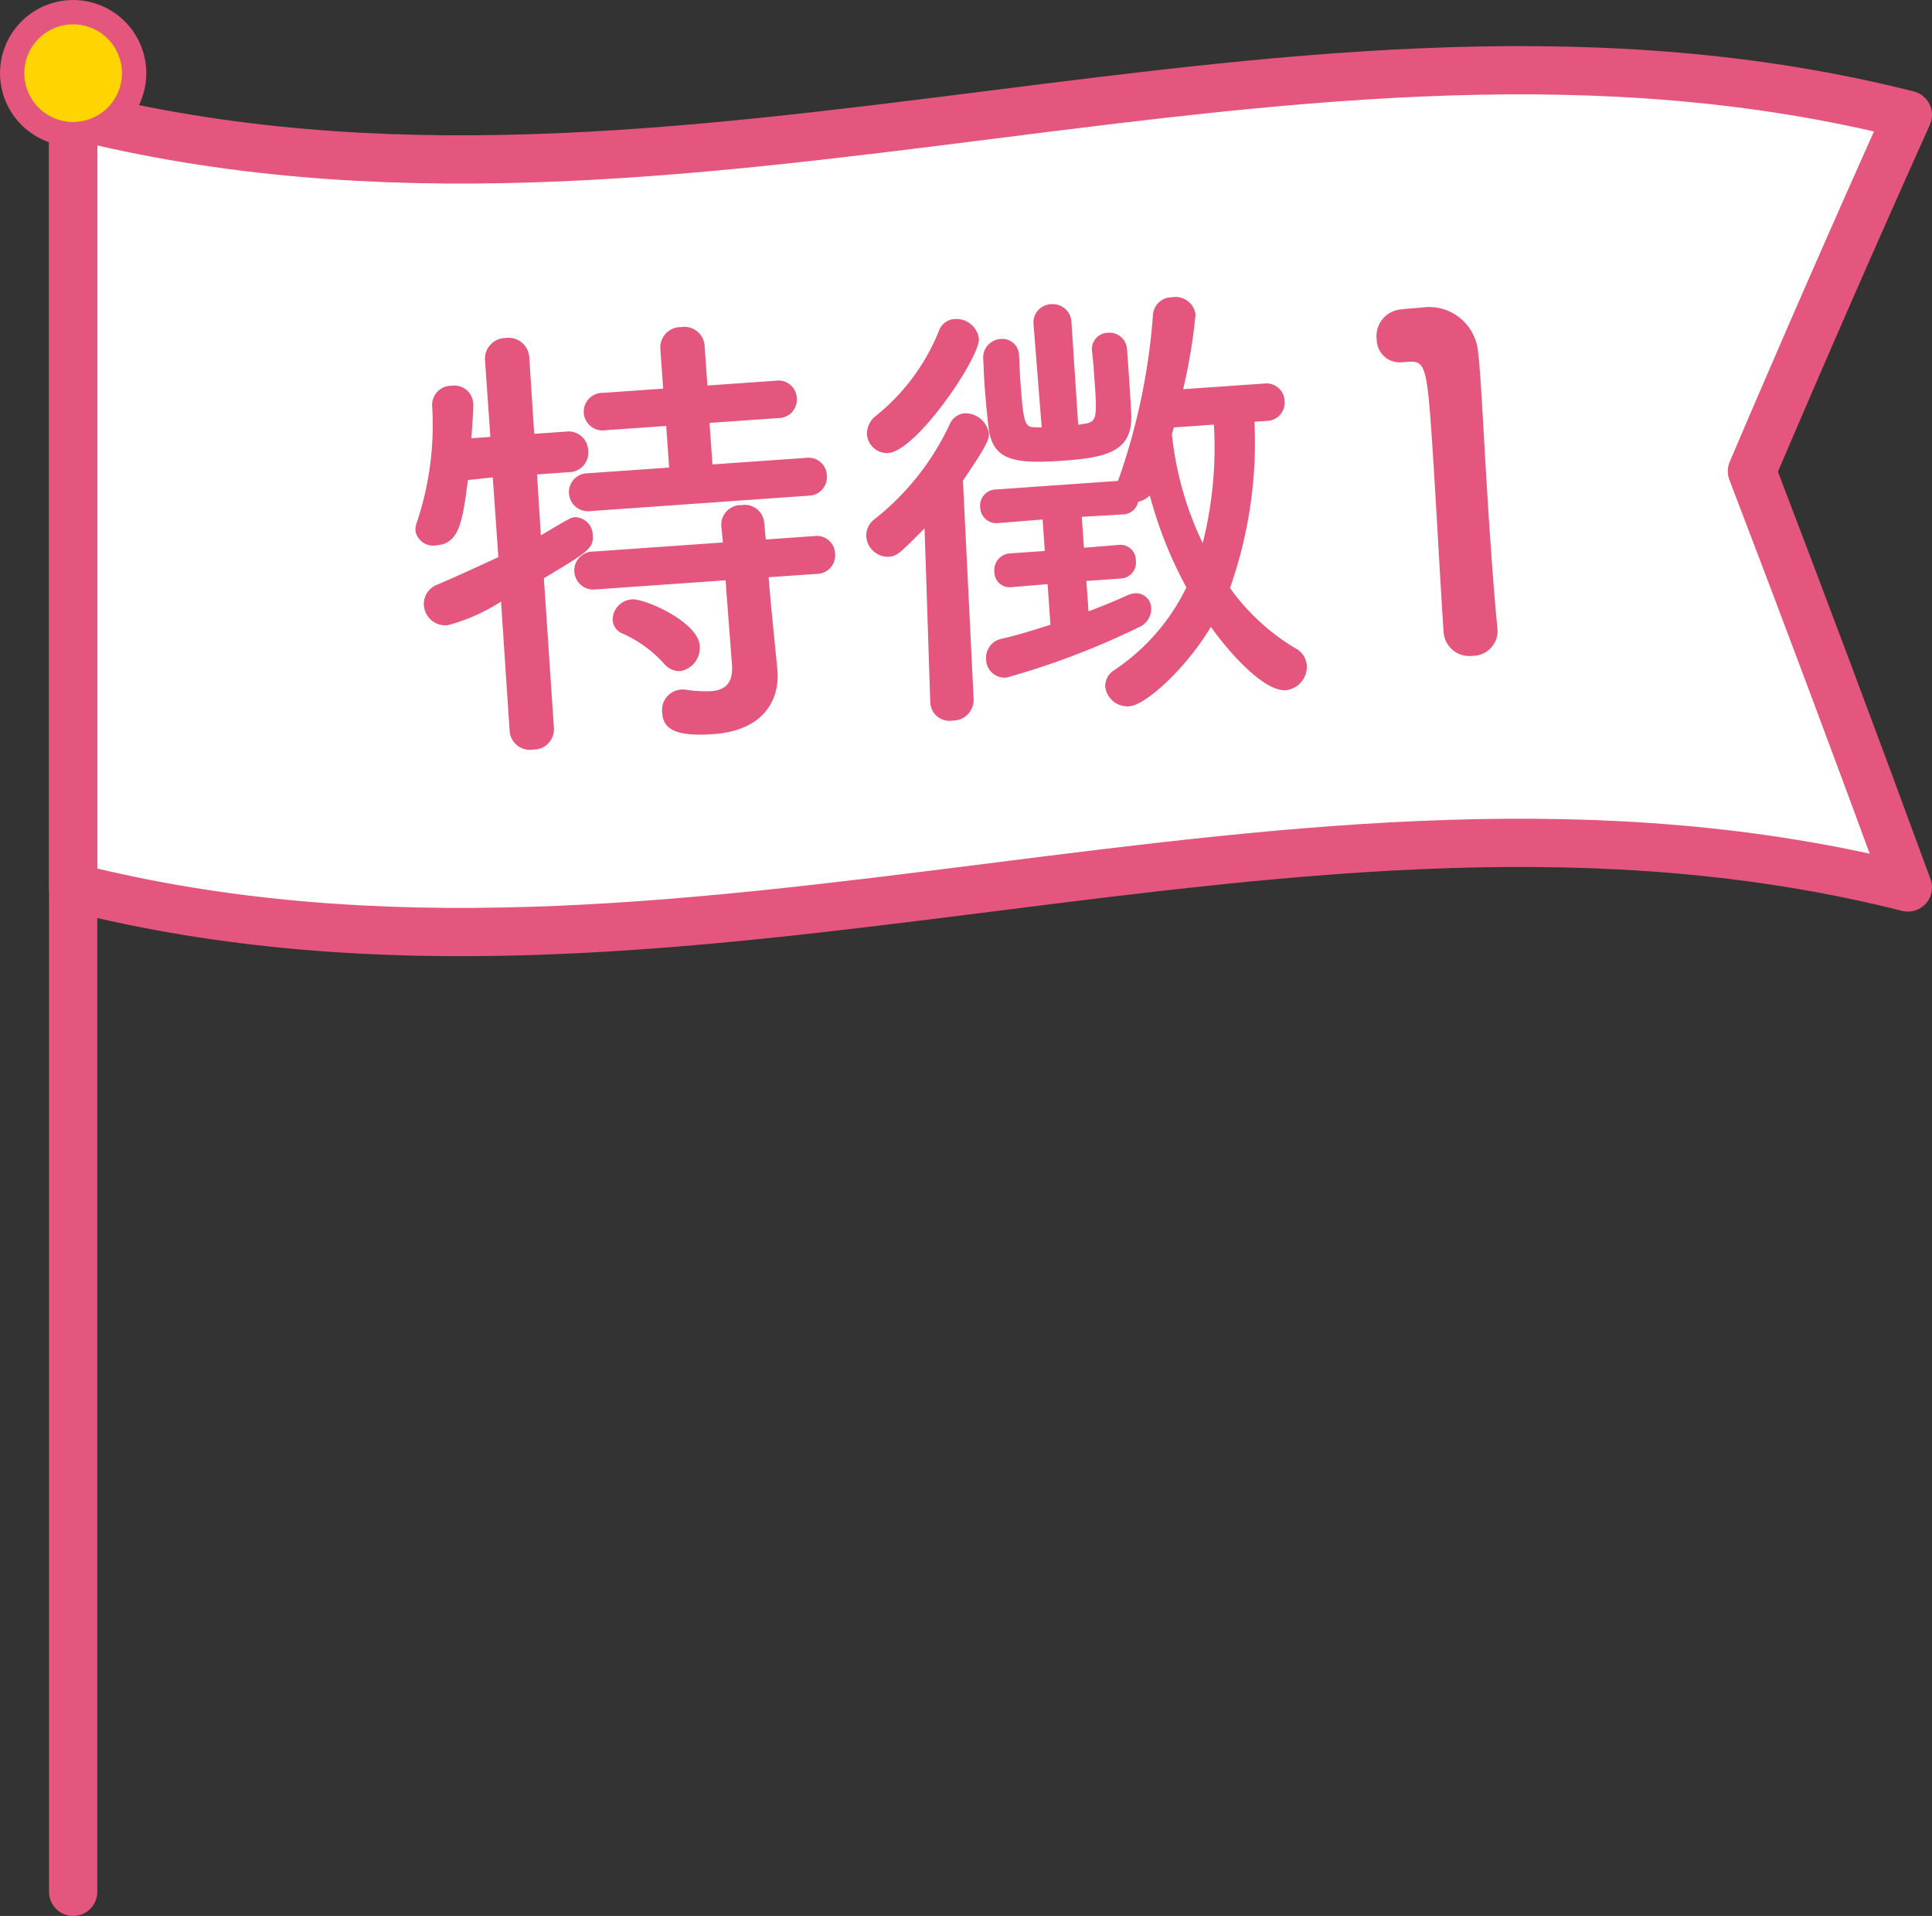
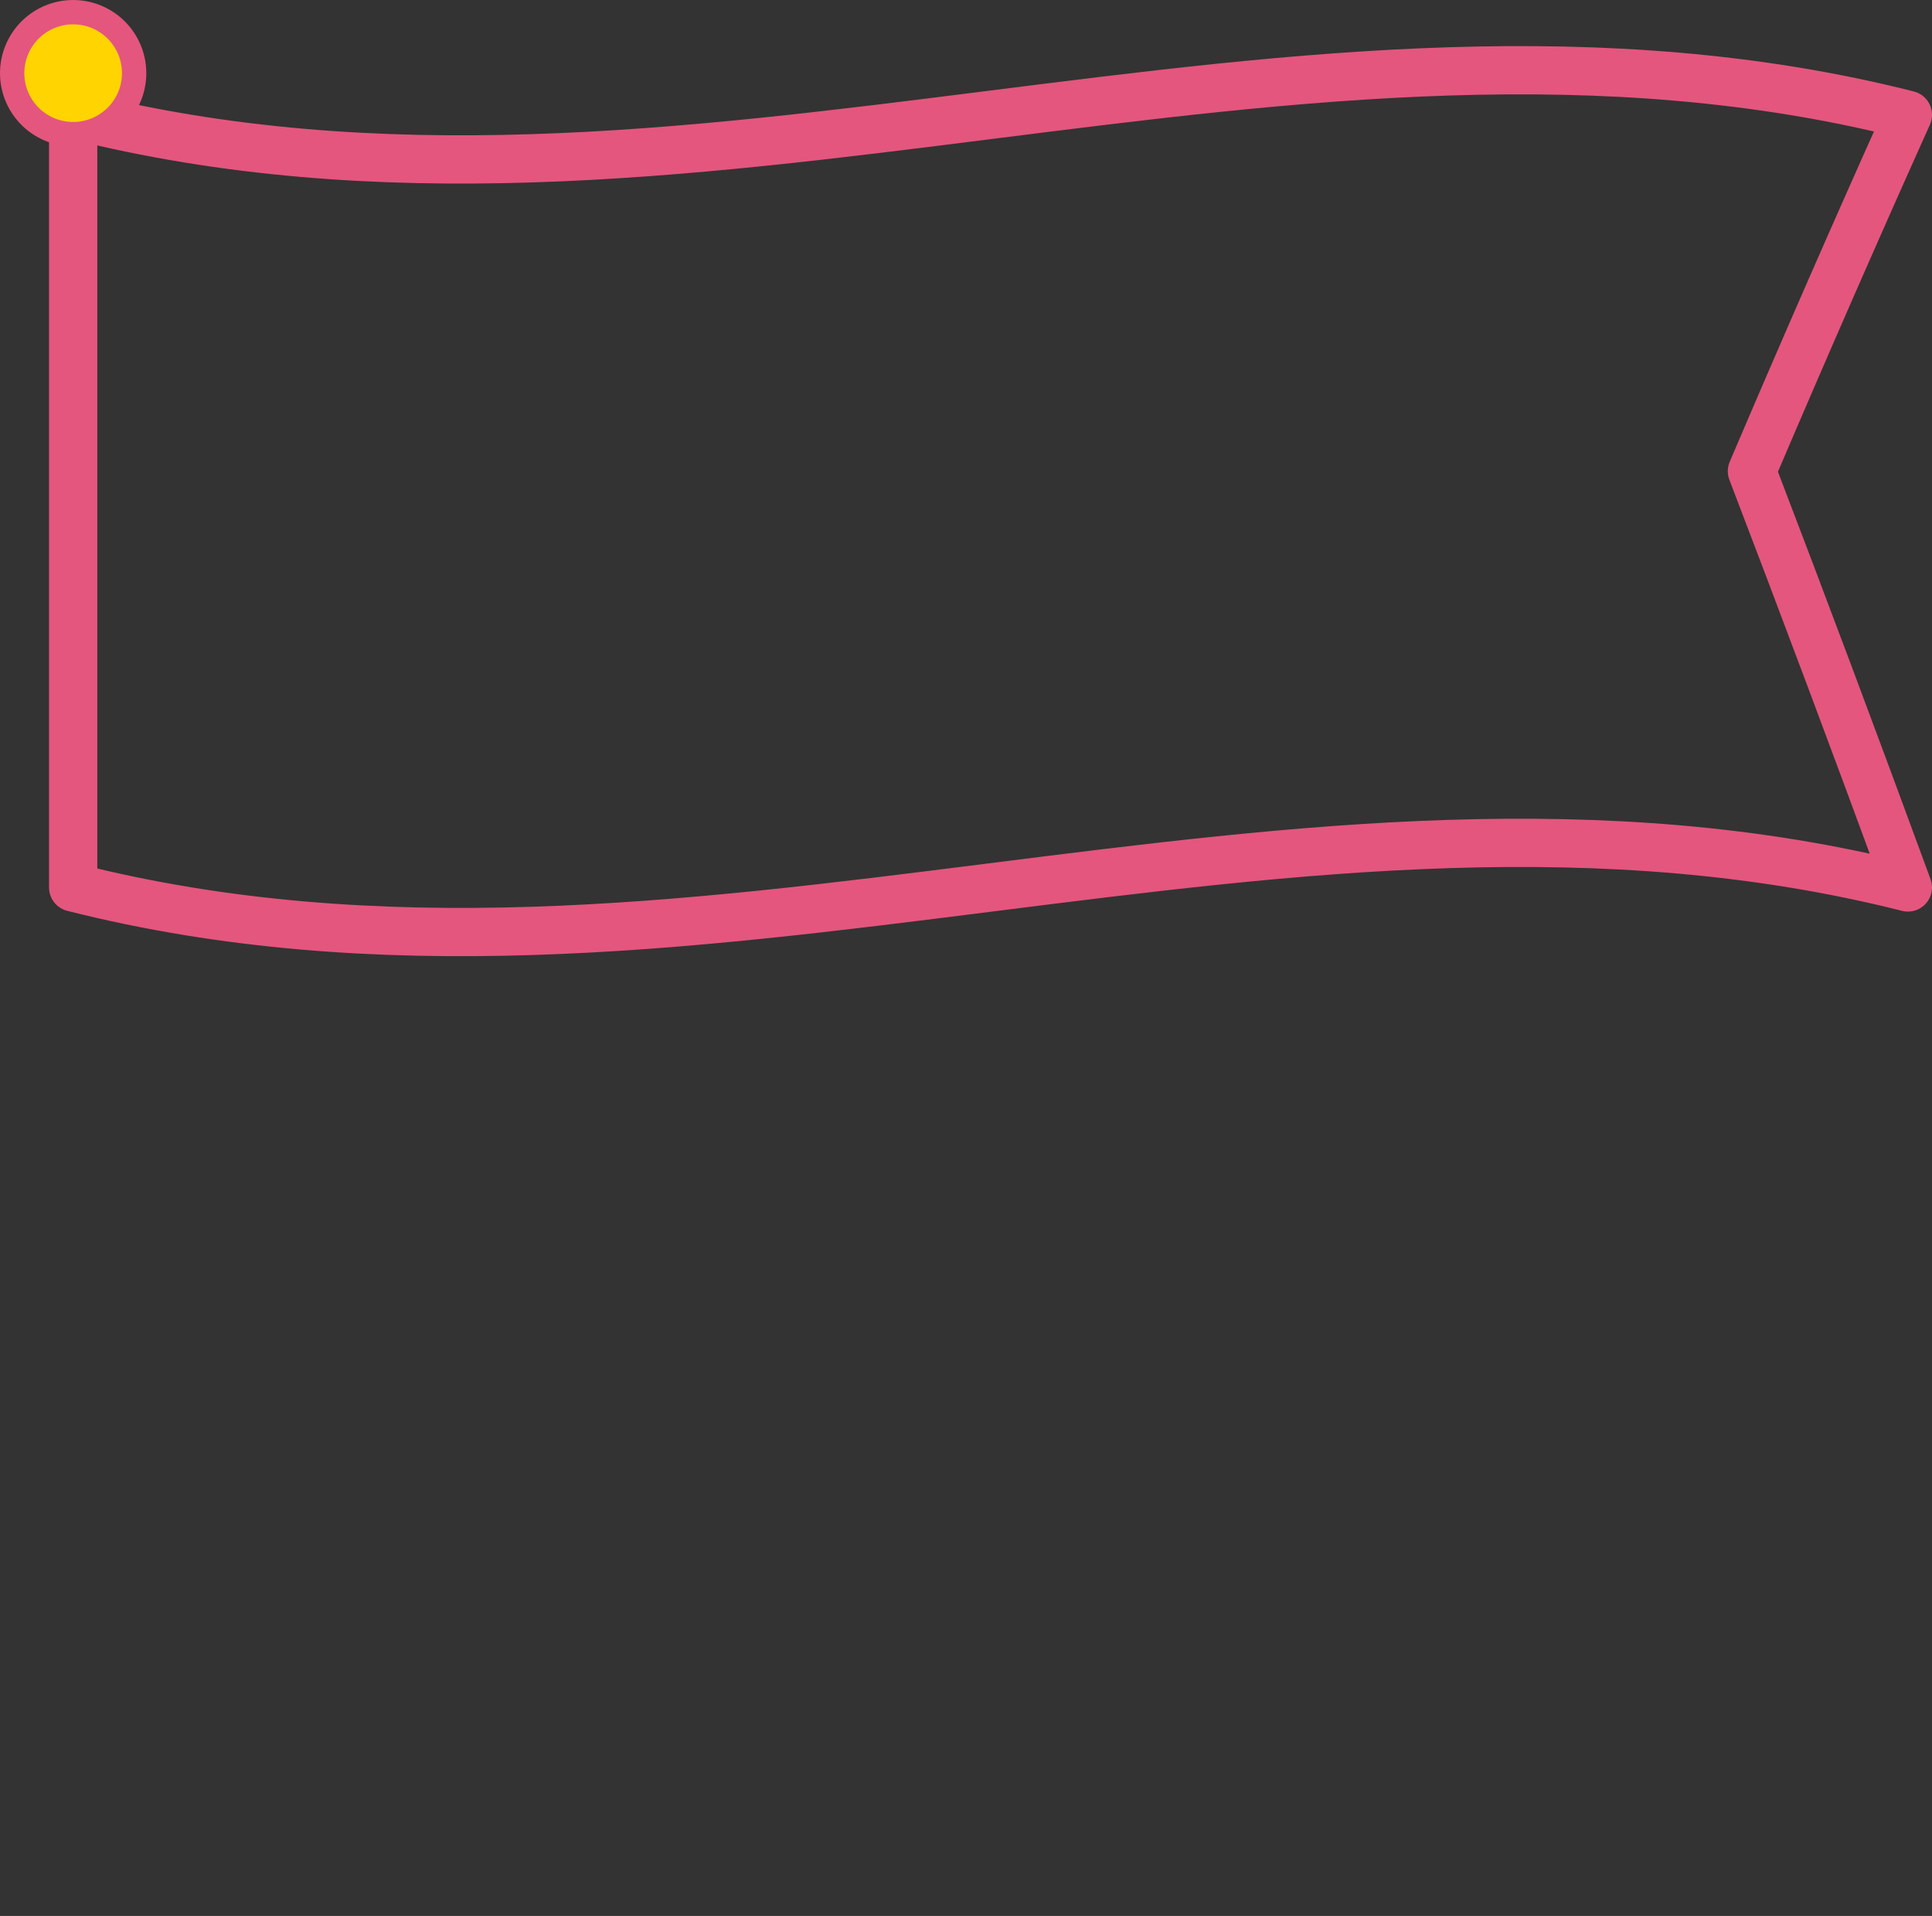
<svg xmlns="http://www.w3.org/2000/svg" width="79.436" height="78.767">
  <rect width="100%" height="100%" fill="#333333" stroke="none" />
  <g data-name="グループ 1162">
-     <path data-name="パス 25669" d="M78.444 36.484c-25.145-6.353-50.29 6.353-75.436 0V4.721c25.145 6.353 50.29-6.353 75.436 0q-3.206 7.131-6.412 14.651 3.206 8.373 6.412 17.111" fill="#fff" stroke="#4c79c9" />
    <path data-name="パス 25670" d="M78.444 36.484c-25.145-6.353-50.29 6.353-75.436 0V4.721c25.145 6.353 50.29-6.353 75.436 0q-3.206 7.131-6.412 14.651 3.206 8.374 6.412 17.112z" fill="none" stroke="#e4567e" stroke-linecap="round" stroke-linejoin="round" stroke-width="1.984" />
-     <path data-name="線 227" fill="none" stroke="#e4567e" stroke-linecap="round" stroke-miterlimit="10" stroke-width="1.984" d="M3.008 2.339v75.436" />
    <path data-name="パス 25671" d="M5.515 3.008A2.507 2.507 0 113.007.501a2.508 2.508 0 012.508 2.507" fill="#ffd400" stroke="#e4567e" />
-     <path data-name="パス 26258" d="M33.252 20.378a.762.762 0 00.744-.834.752.752 0 00-.853-.721l-3.85.27-.12-1.707L32 17.188a.758.758 0 00.76-.834.754.754 0 00-.868-.702l-2.806.197-.116-1.65a.833.833 0 00-.967-.751.833.833 0 00-.853.88l.116 1.649-2.465.173a.777.777 0 00-.8.818.78.78 0 00.907.718l2.484-.175.12 1.711-3.337.234a.774.774 0 00-.78.836.784.784 0 00.889.719zm.34 3.215a.762.762 0 00.744-.833.752.752 0 00-.853-.721l-1.996.14-.068-.698a.8.8 0 00-.927-.716.811.811 0 00-.837.84l.068.697-5.328.374a.774.774 0 00-.78.836.784.784 0 00.889.719l5.328-.374.263 3.469c.056.798-.308 1.05-.877 1.09a5.433 5.433 0 01-1.028-.061.713.713 0 00-.191-.006.844.844 0 00-.772.95c.043.607.413 1 2.101.882 2.18-.153 2.713-1.524 2.64-2.567l-.005-.08-.262-2.649-.1-1.155zm-5.627 3.997a.964.964 0 00.803-1.048c-.07-.986-2.27-1.937-2.763-1.902a.846.846 0 00-.816.86.653.653 0 00.44.56 5.114 5.114 0 011.667 1.216.818.818 0 00.669.314zm-7.01 2.473a.833.833 0 00.967.752.833.833 0 00.853-.88l-.413-6.164c1.847-1.101 2.047-1.23 2.009-1.78a.742.742 0 00-.737-.729c-.152.01-.225.054-1.396.746l-.157-2.504 1.347-.095a.8.8 0 00.756-.891.807.807 0 00-.892-.776l-1.328.093-.202-3.15a.852.852 0 00-.97-.789.852.852 0 00-.85.918l.22 3.147-.777.055c.024-.478.068-.939.077-1.359l-.007-.1a.78.78 0 00-.888-.7.794.794 0 00-.8.82 12.573 12.573 0 01-.618 4.768 1.02 1.02 0 00-.07.367.738.738 0 00.862.607c.948-.067 1.075-.971 1.298-2.683l1.022-.11.23 3.28c-.778.356-1.606.742-2.513 1.13a.846.846 0 00-.55.84.884.884 0 00.972.828 7.464 7.464 0 002.2-.974zM42.83 17.572c-.076.005-.153-.009-.21-.005-.476-.004-.536-.038-.669-1.934-.026-.38-.031-.722-.05-.988l-.001-.019a.688.688 0 00-.75-.69.764.764 0 00-.725.813c.017.246.026.646.055 1.063.043.607.11 1.288.16 1.723.15 1.38 1.02 1.548 3.03 1.407 1.763-.124 2.89-.354 2.842-1.855-.014-.475-.073-1.31-.12-1.997l-.053-.74a.723.723 0 00-.79-.669.667.667 0 00-.65.748l.002.019c.043.34.084.928.121 1.459.09 1.29.044 1.445-.446 1.517-.076.006-.17.031-.245.037l-.275-4.193a.772.772 0 00-.856-.76.748.748 0 00-.702.852l.001.019zm9.242-.267a.752.752 0 00.744-.834.748.748 0 00-.851-.702L48.646 16a23.01 23.01 0 00.51-3.065.827.827 0 00-.965-.714.775.775 0 00-.787.742 26.185 26.185 0 01-1.366 6.612.794.794 0 00-.063.195l-5.024.353a.662.662 0 00-.65.731.667.667 0 00.747.65l1.82-.147.09 1.294-1.441.1a.69.69 0 00-.632.77.627.627 0 00.71.616l.019-.001 1.459-.121.117 1.668c-.687.22-1.398.441-2.018.58a.791.791 0 00-.626.846.757.757 0 00.854.743 32.055 32.055 0 005.418-2.062.822.822 0 00.515-.799.624.624 0 00-.67-.6.945.945 0 00-.296.077c-.443.203-.999.433-1.611.666l-.088-1.251 1.437-.101a.653.653 0 00.596-.744.633.633 0 00-.674-.639l-.019.002-1.44.117-.089-1.27 1.67-.099a.66.66 0 00.649-.522.9.9 0 00.477-.262 16.852 16.852 0 001.505 3.783 8.604 8.604 0 01-2.945 3.388.785.785 0 00-.394.694.923.923 0 00.99.807c.683-.048 2.348-1.575 3.354-3.265.954 1.324 2.268 2.66 3.083 2.602a.965.965 0 00.861-1.032.865.865 0 00-.467-.691 8.904 8.904 0 01-2.69-2.478 18.008 18.008 0 001.007-6.835zm-15.552 1.32c1.175-.083 3.782-3.944 3.729-4.702a.935.935 0 00-.99-.807.718.718 0 00-.653.484 8.584 8.584 0 01-2.594 3.497.915.915 0 00-.366.75.827.827 0 00.875.777zm1.73 10.263l.003.038a.79.79 0 00.926.697.851.851 0 00.854-.862l-.441-9.001c.967-1.421 1.084-1.696 1.067-1.943a.981.981 0 00-.991-.826.73.73 0 00-.617.445 10.782 10.782 0 01-3.101 3.915.83.83 0 00-.332.71.9.9 0 00.916.83c.341-.023.466-.146 1.48-1.17zm11.66-11.432a16.05 16.05 0 01-.46 4.873 13.544 13.544 0 01-1.267-4.485l.081-.272zm11.663 8.424l-.003-.038c-.12-1.178-.204-2.367-.287-3.543-.19-2.712-.311-5.256-.417-6.773-.03-.418-.054-.759-.09-1.004a2.024 2.024 0 00-2.338-1.875c-.399.028-.55.039-.928.084a1.1 1.1 0 00-.905 1.226.946.946 0 001.038.937l.266-.019c.644-.045.754.157.94 2.812.175 2.503.383 6.547.507 8.31a1.057 1.057 0 001.187.965 1.023 1.023 0 001.03-1.082z" fill="#e4567e" />
  </g>
</svg>